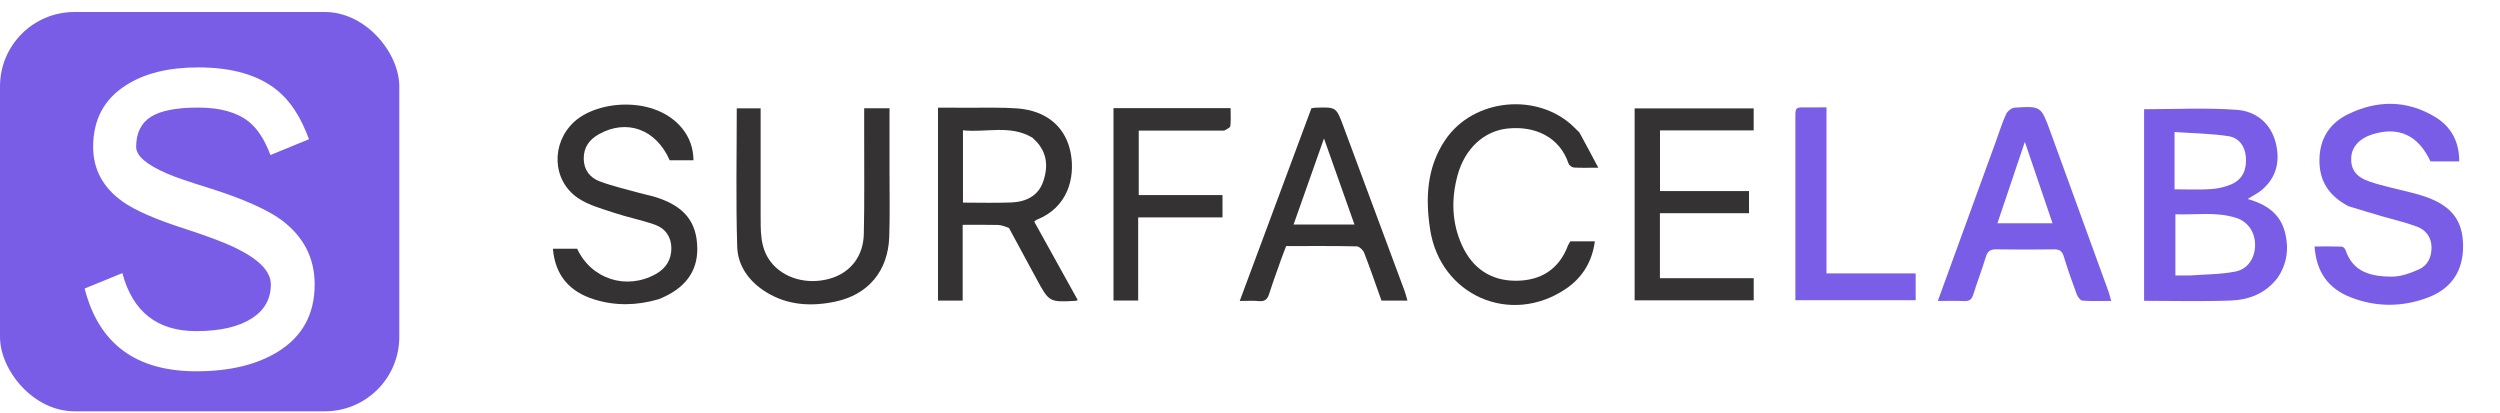
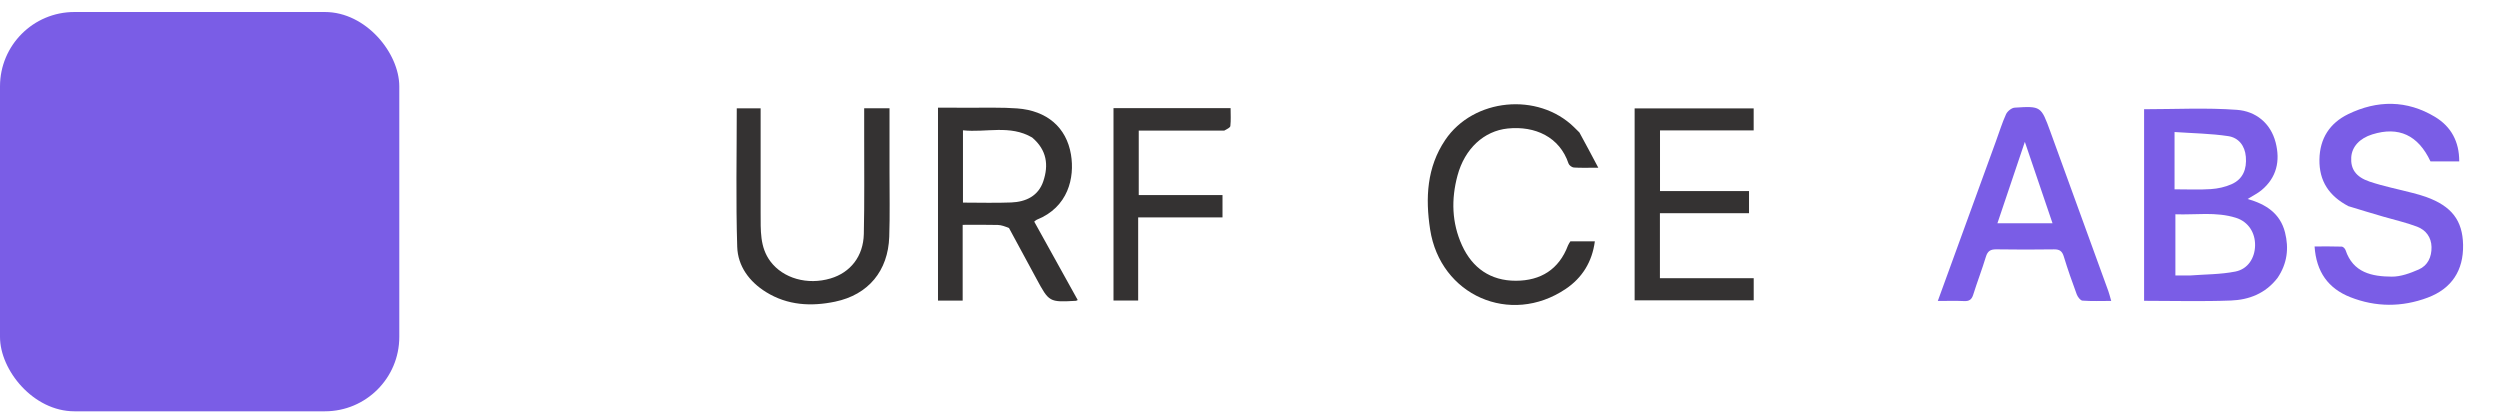
<svg xmlns="http://www.w3.org/2000/svg" width="1127" height="186" viewBox="0 0 1127 186" fill="none">
  <path d="M1026.71 125.288C1021.25 132.368 1013.79 135.168 1005.7 135.476C992.787 135.967 979.846 135.607 966.555 135.607C966.555 106.588 966.555 77.752 966.555 49.238C980.641 49.238 994.603 48.494 1008.43 49.516C1016.83 50.136 1023.59 55.42 1025.86 64.234C1027.99 72.483 1026.36 80.036 1019.48 85.744C1017.7 87.218 1015.55 88.247 1013.21 89.703C1021.42 92.008 1027.92 96.165 1030.09 104.791C1031.89 111.927 1031.11 118.783 1026.71 125.288ZM987.163 124.19C994.013 123.662 1000.98 123.736 1007.68 122.423C1013.4 121.301 1016.48 116.279 1016.59 110.714C1016.71 104.935 1013.57 99.951 1007.97 98.188C998.982 95.36 989.751 96.937 980.667 96.6C980.667 106.209 980.667 115.079 980.667 124.19C982.795 124.19 984.545 124.19 987.163 124.19ZM980.285 78.67C980.285 80.801 980.285 82.931 980.285 85.342C986.21 85.342 991.486 85.6 996.721 85.246C999.865 85.033 1003.14 84.312 1006.01 83.031C1011.19 80.715 1012.88 76.18 1012.43 70.692C1012.02 65.639 1009.11 62.059 1004.49 61.368C996.648 60.194 988.642 60.096 980.284 59.517C980.284 66.398 980.284 72.1 980.285 78.67Z" fill="#7A5DE6" />
  <path d="M1058.64 92.935C1049.95 88.348 1045.44 81.653 1045.6 71.893C1045.75 62.34 1050.33 55.456 1058.55 51.46C1071.65 45.092 1085.02 45.039 1097.71 52.693C1104.93 57.05 1108.66 63.817 1108.62 72.751C1104.08 72.751 1099.86 72.751 1095.66 72.751C1090.09 60.912 1081.35 56.864 1069.42 60.581C1063.72 62.355 1060.25 66.137 1059.94 70.903C1059.61 76.117 1061.93 79.757 1068.23 81.876C1074.6 84.015 1081.25 85.315 1087.77 87.019C1089.75 87.537 1091.74 88.083 1093.66 88.775C1105.2 92.922 1110.16 99.385 1110.36 110.41C1110.56 121.88 1105.28 130.106 1094.35 134.19C1082.79 138.508 1071.01 138.5 1059.5 133.953C1049.59 130.038 1044.17 122.587 1043.41 111.101C1047.63 111.101 1051.66 111.034 1055.69 111.173C1056.29 111.194 1057.16 112.088 1057.38 112.752C1060.77 122.951 1069.31 124.656 1078.22 124.711C1082.28 124.736 1086.55 123.149 1090.37 121.481C1094.47 119.691 1096.22 115.802 1096.13 111.349C1096.04 106.911 1093.56 103.687 1089.64 102.19C1084.74 100.319 1079.56 99.175 1074.51 97.698C1069.31 96.178 1064.12 94.635 1058.64 92.935Z" fill="#7A5DE6" />
  <path d="M454.848 102.78C453.077 102.087 451.458 101.451 449.823 101.408C444.701 101.271 439.572 101.358 433.972 101.358C433.972 112.867 433.972 124.096 433.972 135.505C430.026 135.505 426.553 135.505 422.848 135.505C422.848 106.665 422.848 77.903 422.848 48.547C428.065 48.547 433.151 48.516 438.236 48.555C445 48.606 451.789 48.373 458.523 48.868C471.961 49.855 480.749 57.418 482.795 69.661C484.538 80.089 481.541 93.413 467.359 99.064C467.097 99.168 466.889 99.405 466.229 99.901C472.737 111.634 479.283 123.437 485.844 135.266C485.31 135.506 485.193 135.6 485.072 135.606C472.949 136.264 472.957 136.259 467.163 125.535C463.12 118.051 459.051 110.582 454.848 102.78ZM465.302 61.992C455.274 56.108 444.473 59.881 434.105 58.738C434.105 70.018 434.105 80.546 434.105 91.335C441.539 91.335 448.725 91.562 455.89 91.269C462.493 90.999 468.099 88.368 470.336 81.664C472.728 74.498 472.021 67.716 465.302 61.992Z" fill="#343232" />
  <path d="M899.743 63.746C901.331 59.432 902.563 55.335 904.328 51.483C904.94 50.147 906.822 48.621 908.21 48.532C920.075 47.773 920.111 47.855 924.282 59.294C933.021 83.26 941.728 107.238 950.433 131.217C950.873 132.427 951.165 133.691 951.738 135.657C947.106 135.657 942.921 135.834 938.772 135.523C937.826 135.452 936.618 133.839 936.192 132.691C934.104 127.056 932.107 121.378 930.357 115.631C929.626 113.231 928.48 112.376 925.997 112.411C917.325 112.533 908.649 112.547 899.978 112.403C897.355 112.36 896.029 113.15 895.242 115.746C893.498 121.494 891.32 127.109 889.527 132.843C888.834 135.057 887.724 135.832 885.433 135.723C881.668 135.544 877.889 135.675 873.562 135.675C882.384 111.408 890.991 87.734 899.743 63.746ZM908.563 76.531C905.875 84.507 903.188 92.482 900.431 100.662C909.09 100.662 916.893 100.662 925.283 100.662C921.11 88.387 917.126 76.67 912.802 63.952C911.222 68.667 910.015 72.271 908.563 76.531Z" fill="#7A5DE6" />
-   <path d="M296.837 134.914C286.951 137.769 277.373 137.945 267.87 134.975C256.853 131.532 250.28 124.284 249.254 112.123C252.919 112.123 256.496 112.123 260.175 112.123C266.533 125.786 282.252 130.921 295.544 123.591C300.25 120.997 302.684 117.01 302.65 111.81C302.617 106.8 299.916 102.949 295.257 101.304C289.204 99.167 282.834 97.937 276.741 95.898C271.234 94.055 265.351 92.489 260.625 89.323C248.839 81.425 248.337 64.643 258.773 54.98C269.608 44.947 295.649 43.166 307.553 57.909C310.896 62.049 312.544 66.75 312.62 72.252C308.896 72.252 305.399 72.252 301.886 72.252C295.804 58.264 282.526 53.408 269.888 60.554C265.587 62.986 263.096 66.487 263.147 71.561C263.197 76.58 265.944 80.108 270.279 81.734C276.146 83.936 282.321 85.324 288.376 87.019C290.915 87.73 293.529 88.199 296.033 89.012C308.545 93.073 314.127 100.08 314.334 111.826C314.522 122.481 308.707 130.276 296.837 134.914Z" fill="#343232" />
  <path d="M342.894 95.898C342.952 103.803 342.443 111.378 347.324 117.872C353.057 125.501 363.991 128.616 374.399 125.527C383.352 122.87 389.181 115.581 389.411 105.497C389.745 90.795 389.547 76.081 389.573 61.371C389.58 57.275 389.574 53.178 389.574 48.812C393.455 48.812 397.042 48.812 400.995 48.812C400.995 58.41 401.003 67.792 400.992 77.173C400.981 87.028 401.206 96.892 400.873 106.737C400.355 122.089 391.473 132.865 376.446 135.993C365.706 138.229 355.049 137.69 345.349 131.676C337.76 126.971 332.607 119.972 332.338 111.25C331.698 90.563 332.132 69.844 332.132 48.839C335.458 48.839 338.894 48.839 342.894 48.839C342.894 64.398 342.894 79.931 342.894 95.898Z" fill="#343232" />
  <path d="M766.721 86.142C774.19 86.142 781.217 86.142 788.457 86.142C788.457 89.522 788.457 92.534 788.457 96.117C781.689 96.117 774.982 96.117 768.276 96.117C761.691 96.117 755.107 96.117 748.289 96.117C748.289 105.962 748.289 115.442 748.289 125.4C762.365 125.4 776.389 125.4 790.571 125.4C790.571 128.937 790.571 132.001 790.571 135.379C772.8 135.379 754.96 135.379 736.891 135.379C736.891 106.678 736.891 77.92 736.891 48.855C754.698 48.855 772.537 48.855 790.553 48.855C790.553 52.174 790.553 55.337 790.553 58.776C776.451 58.776 762.529 58.776 748.33 58.776C748.33 67.915 748.33 76.784 748.33 86.142C754.316 86.142 760.297 86.142 766.721 86.142Z" fill="#343232" />
  <path d="M711.997 59.718C714.781 64.788 717.345 69.63 720.509 75.603C715.768 75.603 712.607 75.734 709.47 75.517C708.616 75.459 707.36 74.513 707.091 73.707C703.086 61.713 691.955 56.66 679.681 57.928C668.992 59.031 660.32 66.963 657.046 79.119C654.171 89.793 654.434 100.428 659.067 110.588C663.763 120.887 671.991 126.583 683.362 126.562C694.517 126.542 702.768 121.496 706.852 110.655C707.106 109.981 707.58 109.391 707.93 108.799C711.544 108.799 715.066 108.799 718.955 108.799C717.74 118.073 713.232 125.272 705.804 130.264C680.811 147.059 649.256 133.126 644.699 103.414C642.528 89.265 643.216 75.417 651.491 63.122C664.202 44.237 693.333 41.463 709.572 57.326C710.308 58.046 711.042 58.769 711.997 59.718Z" fill="#343232" />
-   <path d="M577.748 116.307C575.81 121.899 573.822 127.106 572.159 132.415C571.374 134.919 570.213 135.998 567.506 135.729C564.89 135.47 562.228 135.673 558.871 135.673C569.741 106.452 580.474 77.601 591.196 48.776C591.994 48.681 592.571 48.568 593.151 48.549C602.362 48.245 602.368 48.246 605.618 56.982C614.811 81.698 624.003 106.414 633.176 131.137C633.675 132.481 633.995 133.891 634.467 135.506C630.52 135.506 626.879 135.506 622.771 135.506C620.244 128.442 617.744 121.136 614.952 113.944C614.465 112.692 612.763 111.08 611.592 111.055C601.015 110.832 590.431 110.925 579.796 110.925C579.096 112.718 578.463 114.341 577.748 116.307ZM604.479 101.212C606.354 101.212 608.228 101.212 610.595 101.212C606.016 88.288 601.59 75.795 596.851 62.421C592.097 75.882 587.687 88.365 583.149 101.212C590.406 101.212 597.017 101.212 604.479 101.212Z" fill="#343232" />
  <path d="M551.92 58.862C538.863 58.862 526.236 58.862 513.347 58.862C513.347 68.544 513.347 78.014 513.347 87.94C525.81 87.94 538.365 87.94 551.103 87.94C551.103 91.425 551.103 94.463 551.103 97.996C538.57 97.996 526.038 97.996 513.086 97.996C513.086 110.754 513.086 123.027 513.086 135.49C509.192 135.49 505.717 135.49 501.965 135.49C501.965 106.673 501.965 77.818 501.965 48.758C519.525 48.758 536.95 48.758 554.755 48.758C554.755 51.583 554.935 54.215 554.645 56.794C554.559 57.56 553.152 58.177 551.92 58.862Z" fill="#343232" />
-   <path d="M809.349 55.433C809.387 47.572 808.733 48.454 815.982 48.403C818.293 48.386 820.604 48.4 823.384 48.4C823.384 73.527 823.384 98.145 823.384 123.259C836.995 123.259 850.14 123.259 863.585 123.259C863.585 127.499 863.585 131.248 863.585 135.339C845.819 135.339 827.964 135.339 809.349 135.339C809.349 108.909 809.349 82.383 809.349 55.433Z" fill="#7B5EE7" />
  <g filter="url(#filter0_d_215_1025)">
    <rect width="180" height="180" rx="33.531" fill="#7A5DE6" />
  </g>
  <g filter="url(#filter1_d_215_1025)">
-     <path d="M141.852 117.86C141.852 131.273 136.304 141.393 125.208 148.221C115.698 154.074 103.444 157 88.446 157C61.256 157 44.49 144.563 38.15 119.689L55.159 112.739C59.792 130.175 70.888 138.893 88.446 138.893C99.298 138.893 107.711 136.942 113.686 133.041C119.295 129.383 122.099 124.323 122.099 117.86C122.099 112.13 117.039 106.765 106.919 101.765C102.163 99.327 94.36 96.34 83.508 92.804C70.461 88.658 61.073 84.573 55.342 80.549C46.441 74.209 41.991 65.979 41.991 55.859C41.991 43.544 46.929 34.277 56.805 28.058C65.096 22.694 75.948 20.011 89.361 20.011C104.602 20.011 116.429 23.425 124.842 30.253C130.817 35.008 135.633 42.385 139.291 52.384L121.916 59.517C119.356 52.688 116.124 47.689 112.223 44.519C106.858 40.252 99.237 38.118 89.361 38.118C79.484 38.118 72.351 39.52 67.962 42.324C63.572 45.129 61.377 49.64 61.377 55.859C61.377 59.882 66.072 63.906 75.46 67.93C78.387 69.271 84.971 71.527 95.213 74.697C109.723 79.33 120.27 84.025 126.854 88.78C136.853 96.218 141.852 105.911 141.852 117.86Z" fill="white" />
-   </g>
+     </g>
  <defs>
    <filter id="filter0_d_215_1025" x="0" y="0" width="180" height="185.414" filterUnits="userSpaceOnUse" color-interpolation-filters="sRGB">
      <feFlood flood-opacity="0" result="BackgroundImageFix" />
      <feColorMatrix in="SourceAlpha" type="matrix" values="0 0 0 0 0 0 0 0 0 0 0 0 0 0 0 0 0 0 127 0" result="hardAlpha" />
      <feOffset dy="5.414" />
      <feComposite in2="hardAlpha" operator="out" />
      <feColorMatrix type="matrix" values="0 0 0 0 0 0 0 0 0 0 0 0 0 0 0 0 0 0 1 0" />
      <feBlend mode="normal" in2="BackgroundImageFix" result="effect1_dropShadow_215_1025" />
      <feBlend mode="normal" in="SourceGraphic" in2="effect1_dropShadow_215_1025" result="shape" />
    </filter>
    <filter id="filter1_d_215_1025" x="38.148" y="20.012" width="103.703" height="147.364" filterUnits="userSpaceOnUse" color-interpolation-filters="sRGB">
      <feFlood flood-opacity="0" result="BackgroundImageFix" />
      <feColorMatrix in="SourceAlpha" type="matrix" values="0 0 0 0 0 0 0 0 0 0 0 0 0 0 0 0 0 0 127 0" result="hardAlpha" />
      <feOffset dy="10.376" />
      <feComposite in2="hardAlpha" operator="out" />
      <feColorMatrix type="matrix" values="0 0 0 0 0 0 0 0 0 0 0 0 0 0 0 0 0 0 0.25 0" />
      <feBlend mode="normal" in2="BackgroundImageFix" result="effect1_dropShadow_215_1025" />
      <feBlend mode="normal" in="SourceGraphic" in2="effect1_dropShadow_215_1025" result="shape" />
    </filter>
  </defs>
</svg>